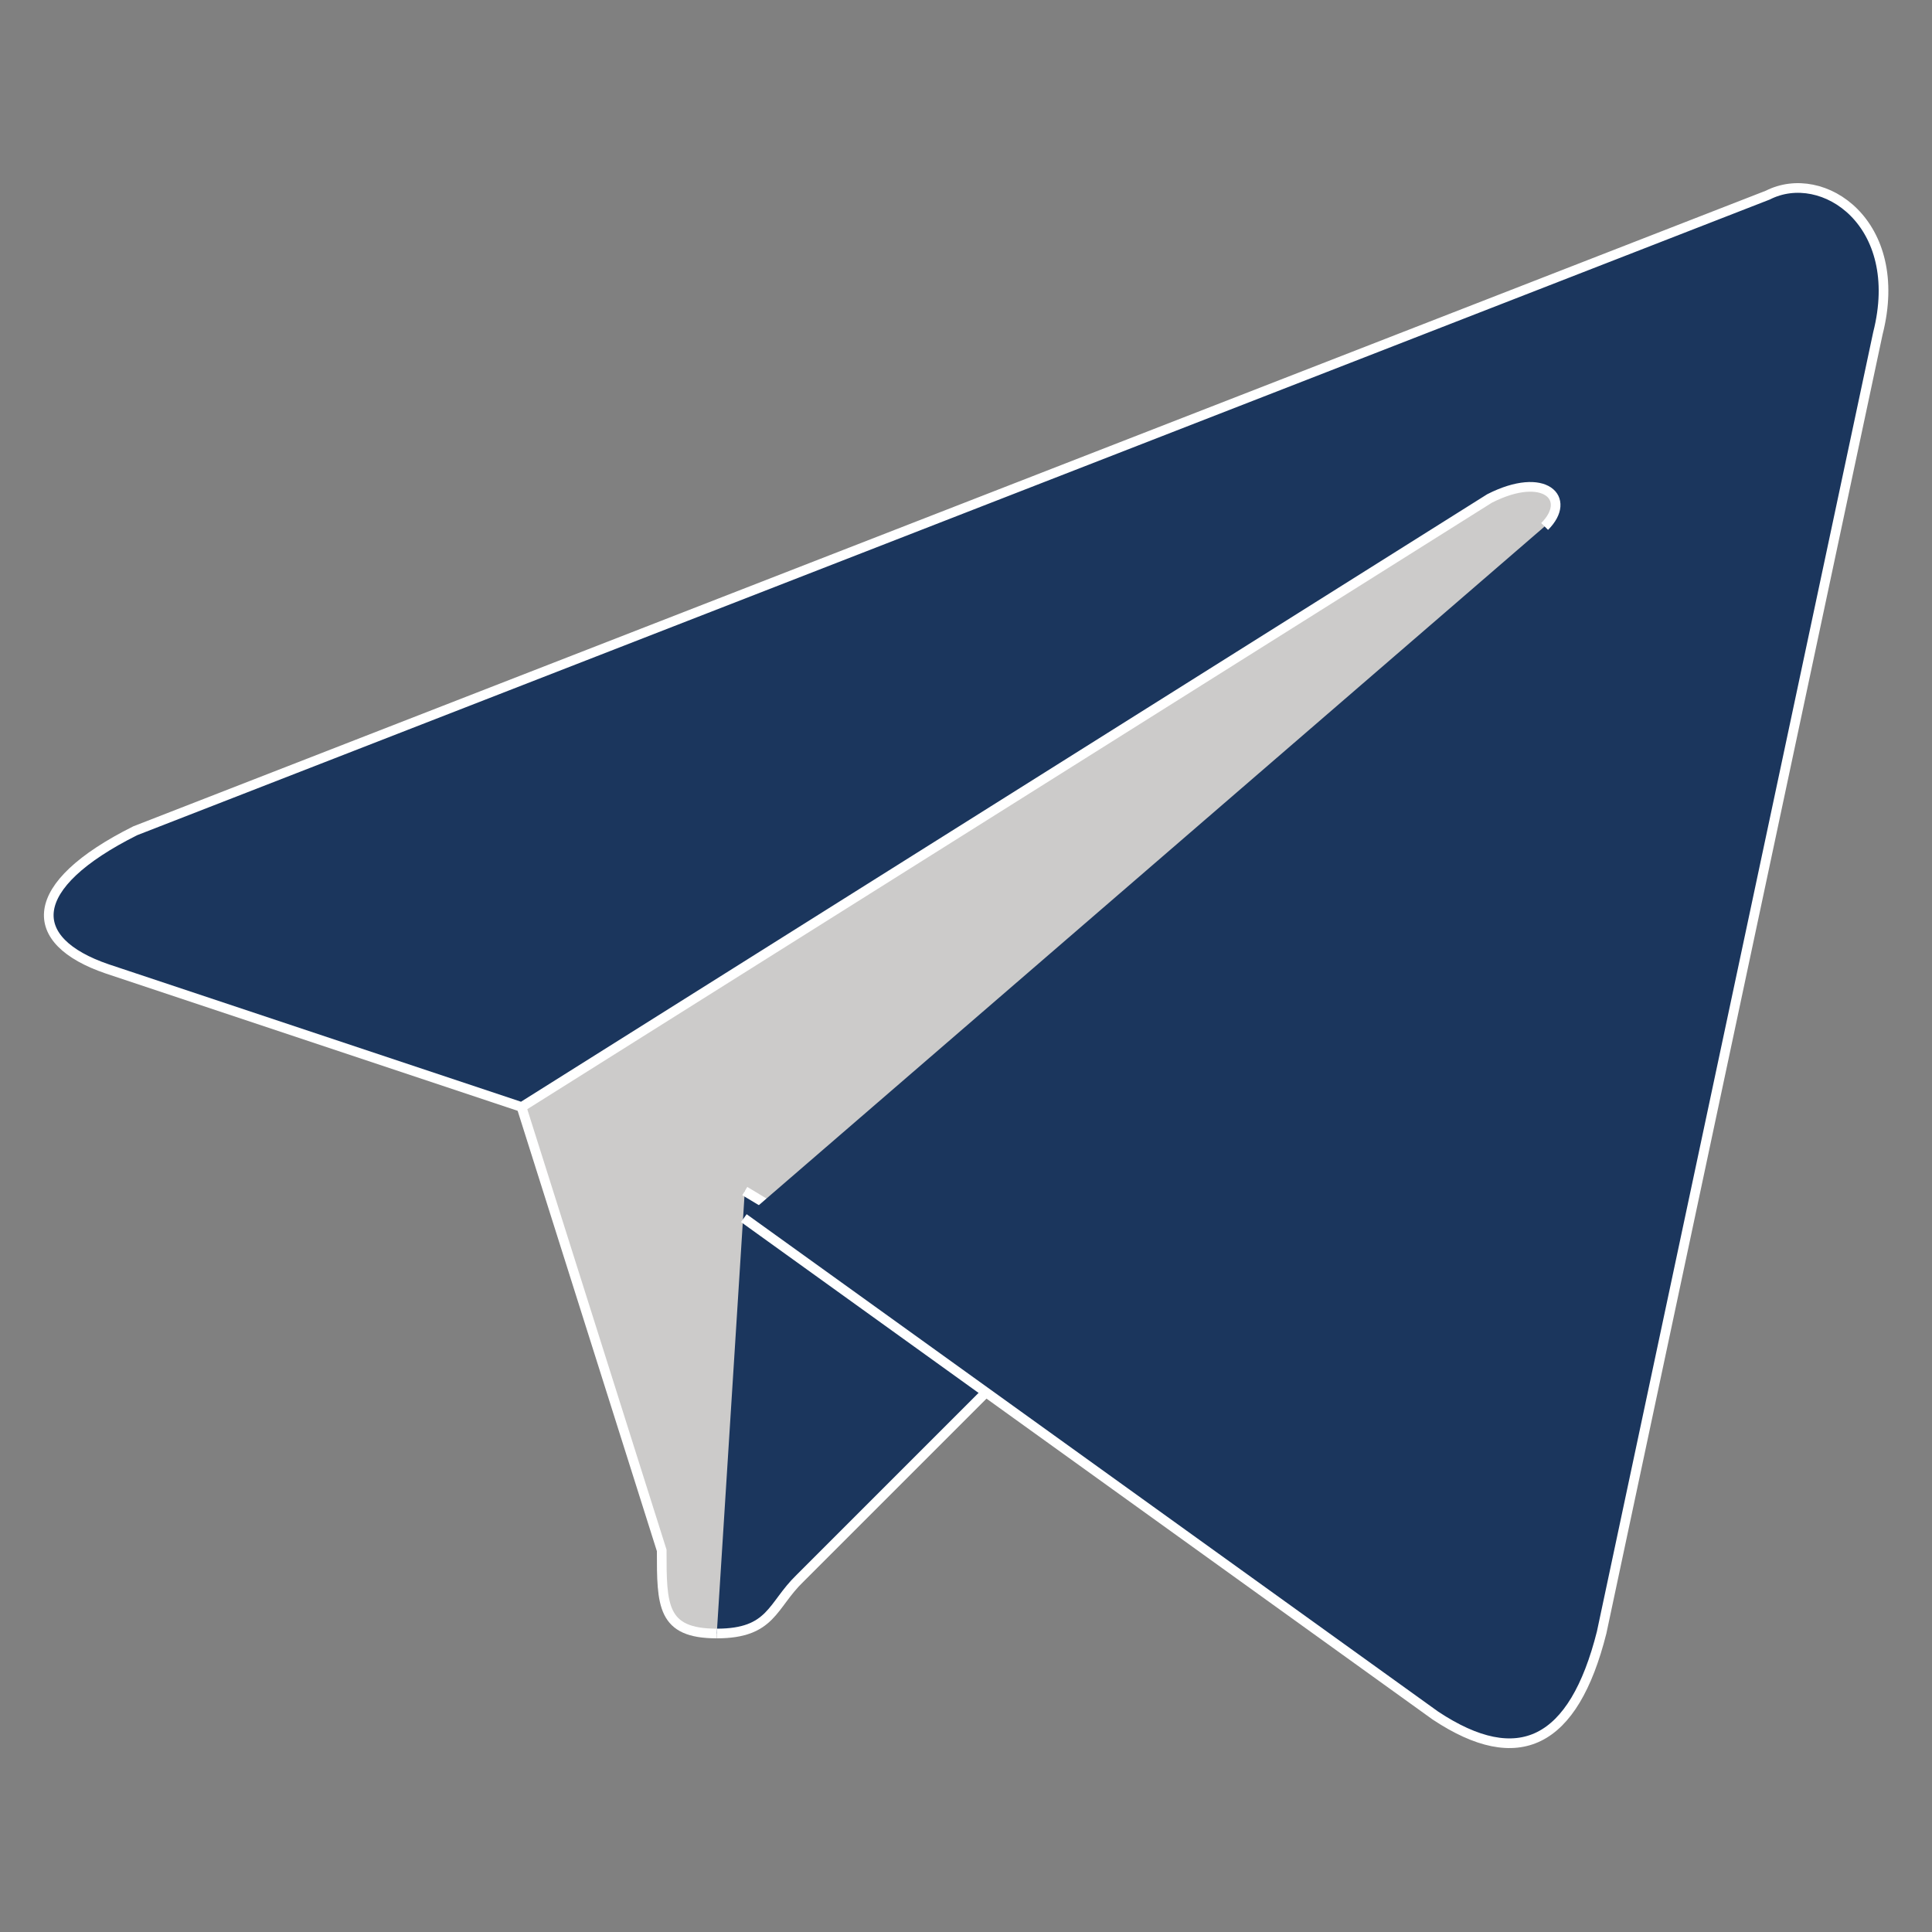
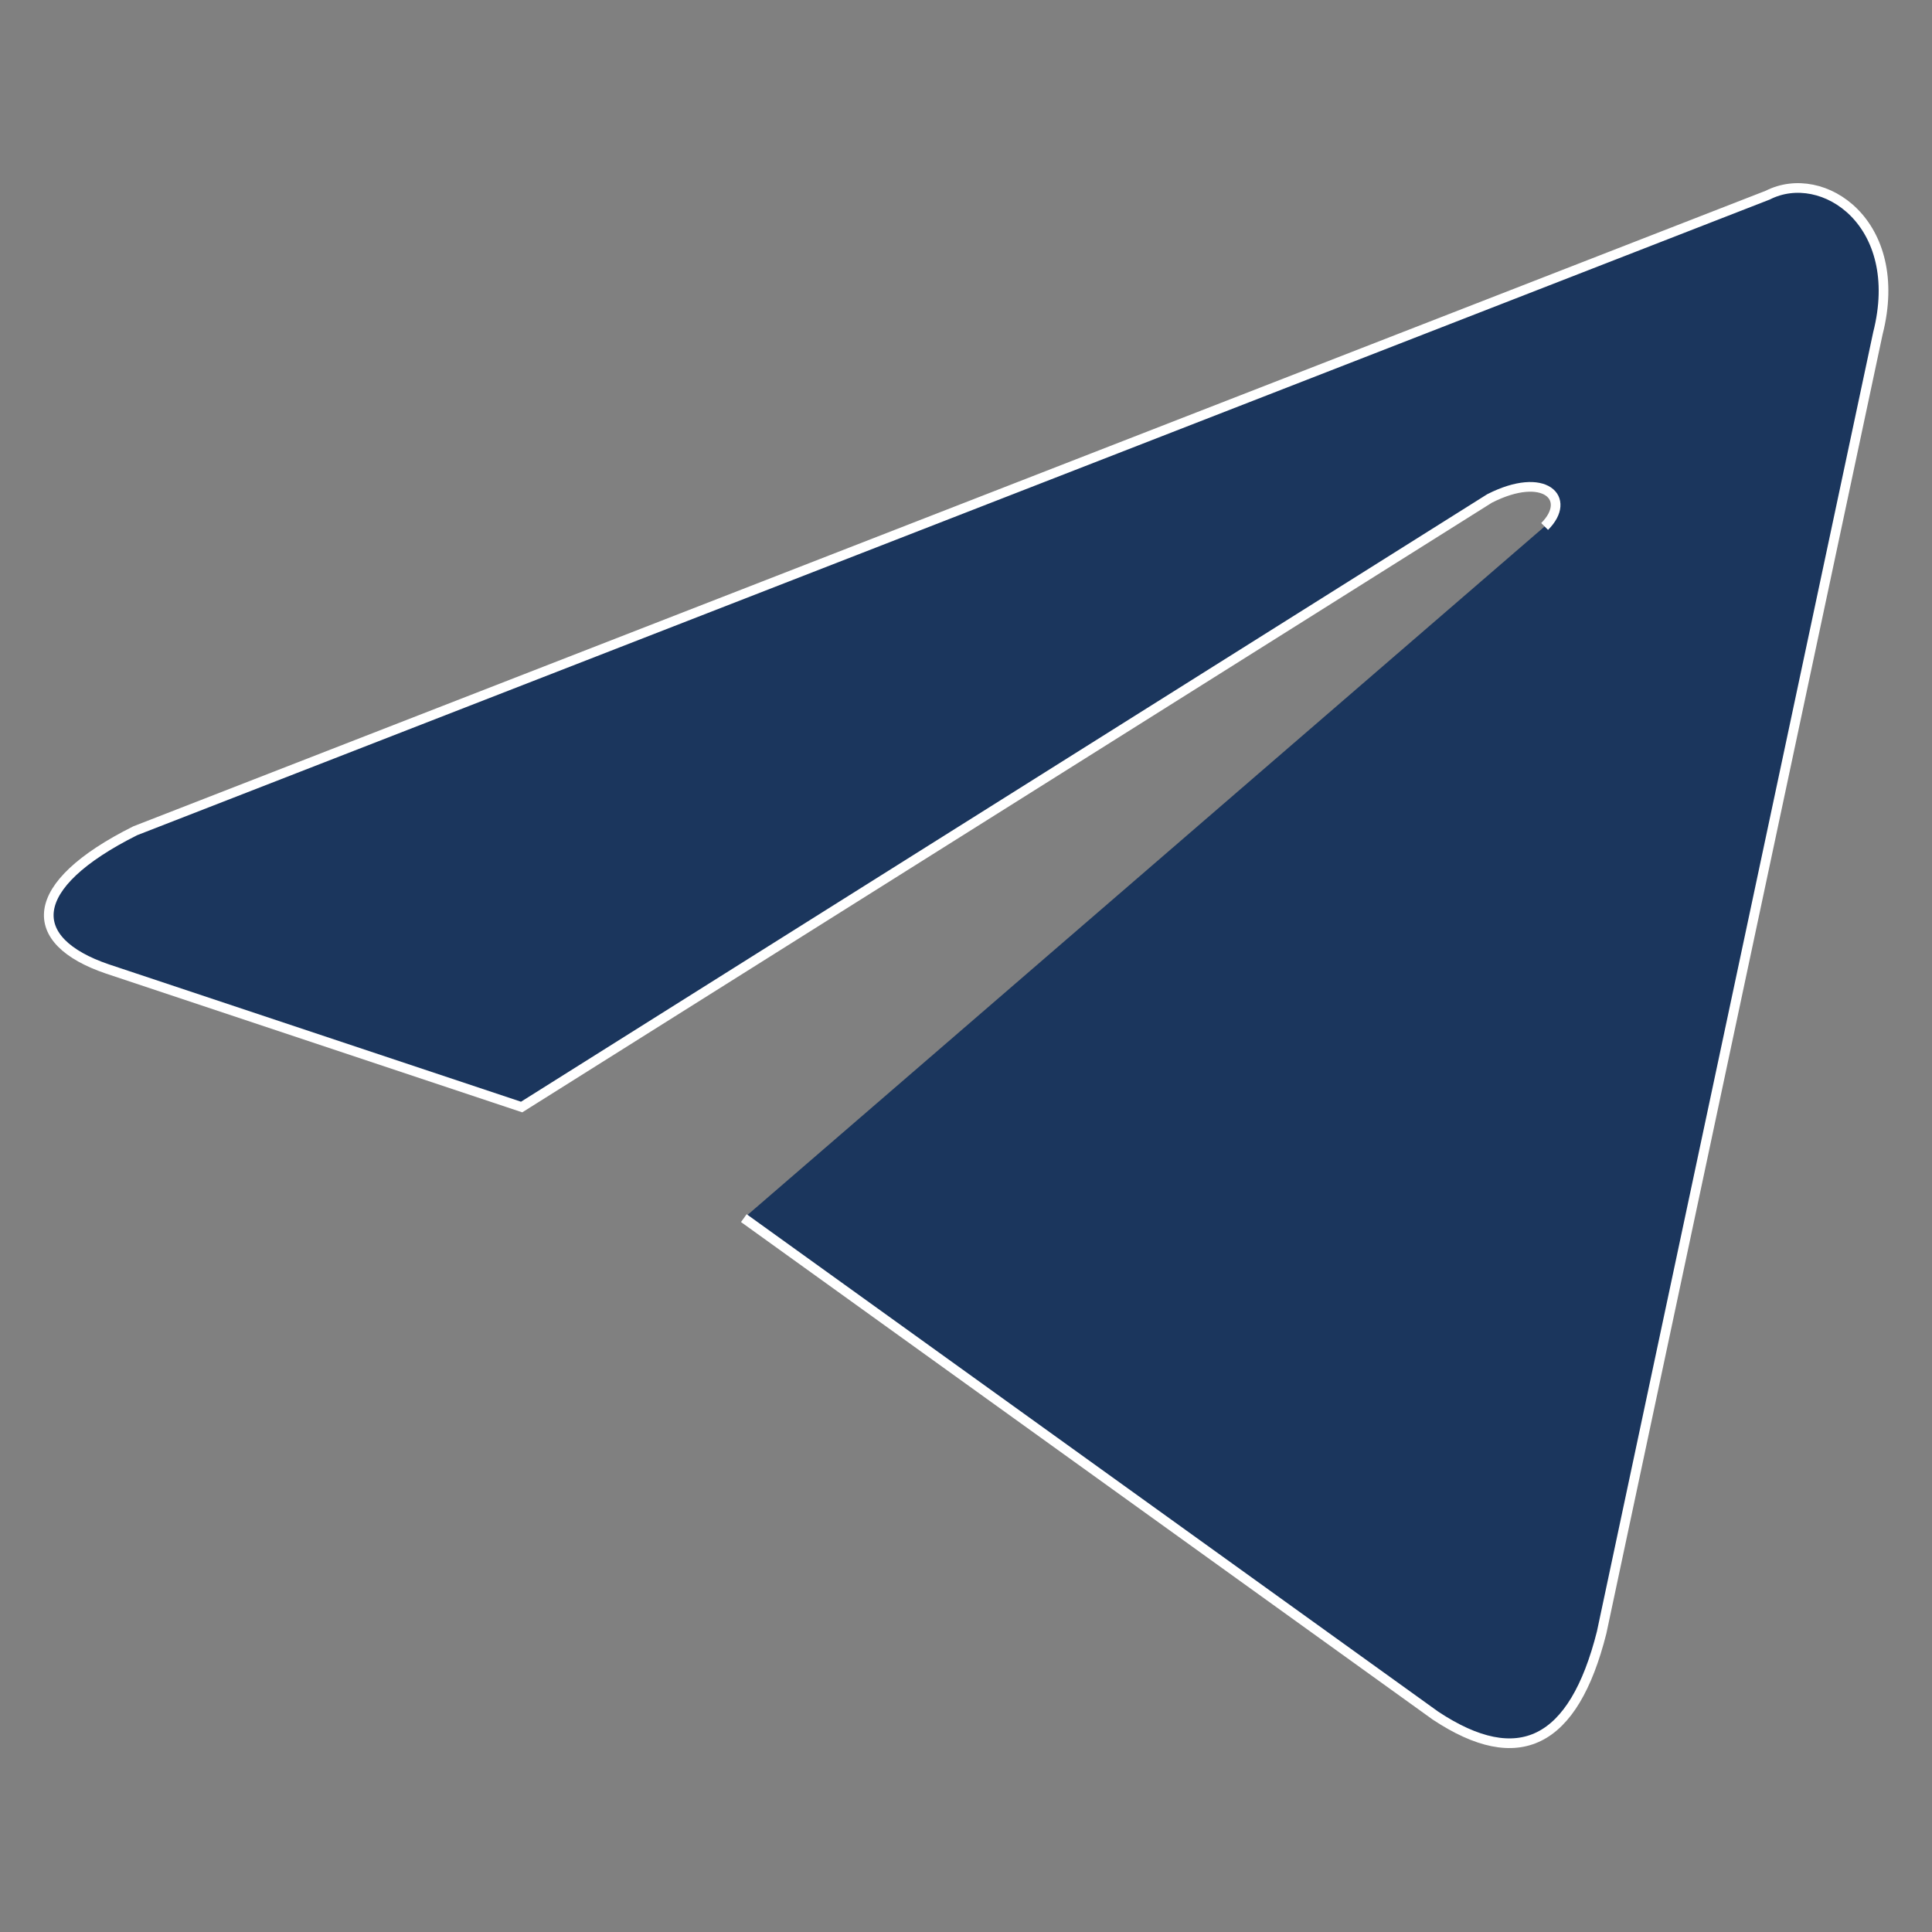
<svg xmlns="http://www.w3.org/2000/svg" version="1.1" id="Layer_1" x="0px" y="0px" viewBox="50 -50 200 200" style="enable-background:new 50 -50 200 200;" xml:space="preserve">
  <rect x="50" y="-50" width="200" height="200" fill="#808080" stroke="none" />
  <style type="text/css">
	.st0{fill:#CCCBCA;stroke:#FFFFFF;stroke-miterlimit:10;}
	.st1{fill:#1b365d;stroke:#FFFFFF;stroke-miterlimit:10;}
</style>
  <g>
-     <path class="st0" d="M124.2,119.1c-5.7,0-5.7-2.9-5.7-8.6l-17.2-54.4l128.8-74.4" />
-     <path class="st1" d="M124.2,119.1c5.7,0,5.7-2.9,8.6-5.7l22.9-22.9l-28.6-17.2" />
    <path class="st1" d="M127,76.1l71.6,51.5c8.6,5.7,14.3,2.9,17.2-8.6l28.6-134.5c2.9-11.4-5.7-17.2-11.4-14.3L64,36   c-11.4,5.7-11.4,11.4-2.9,14.3L104,64.6l100.2-63c5.7-2.9,8.6,0,5.7,2.9" />
  </g>
</svg>